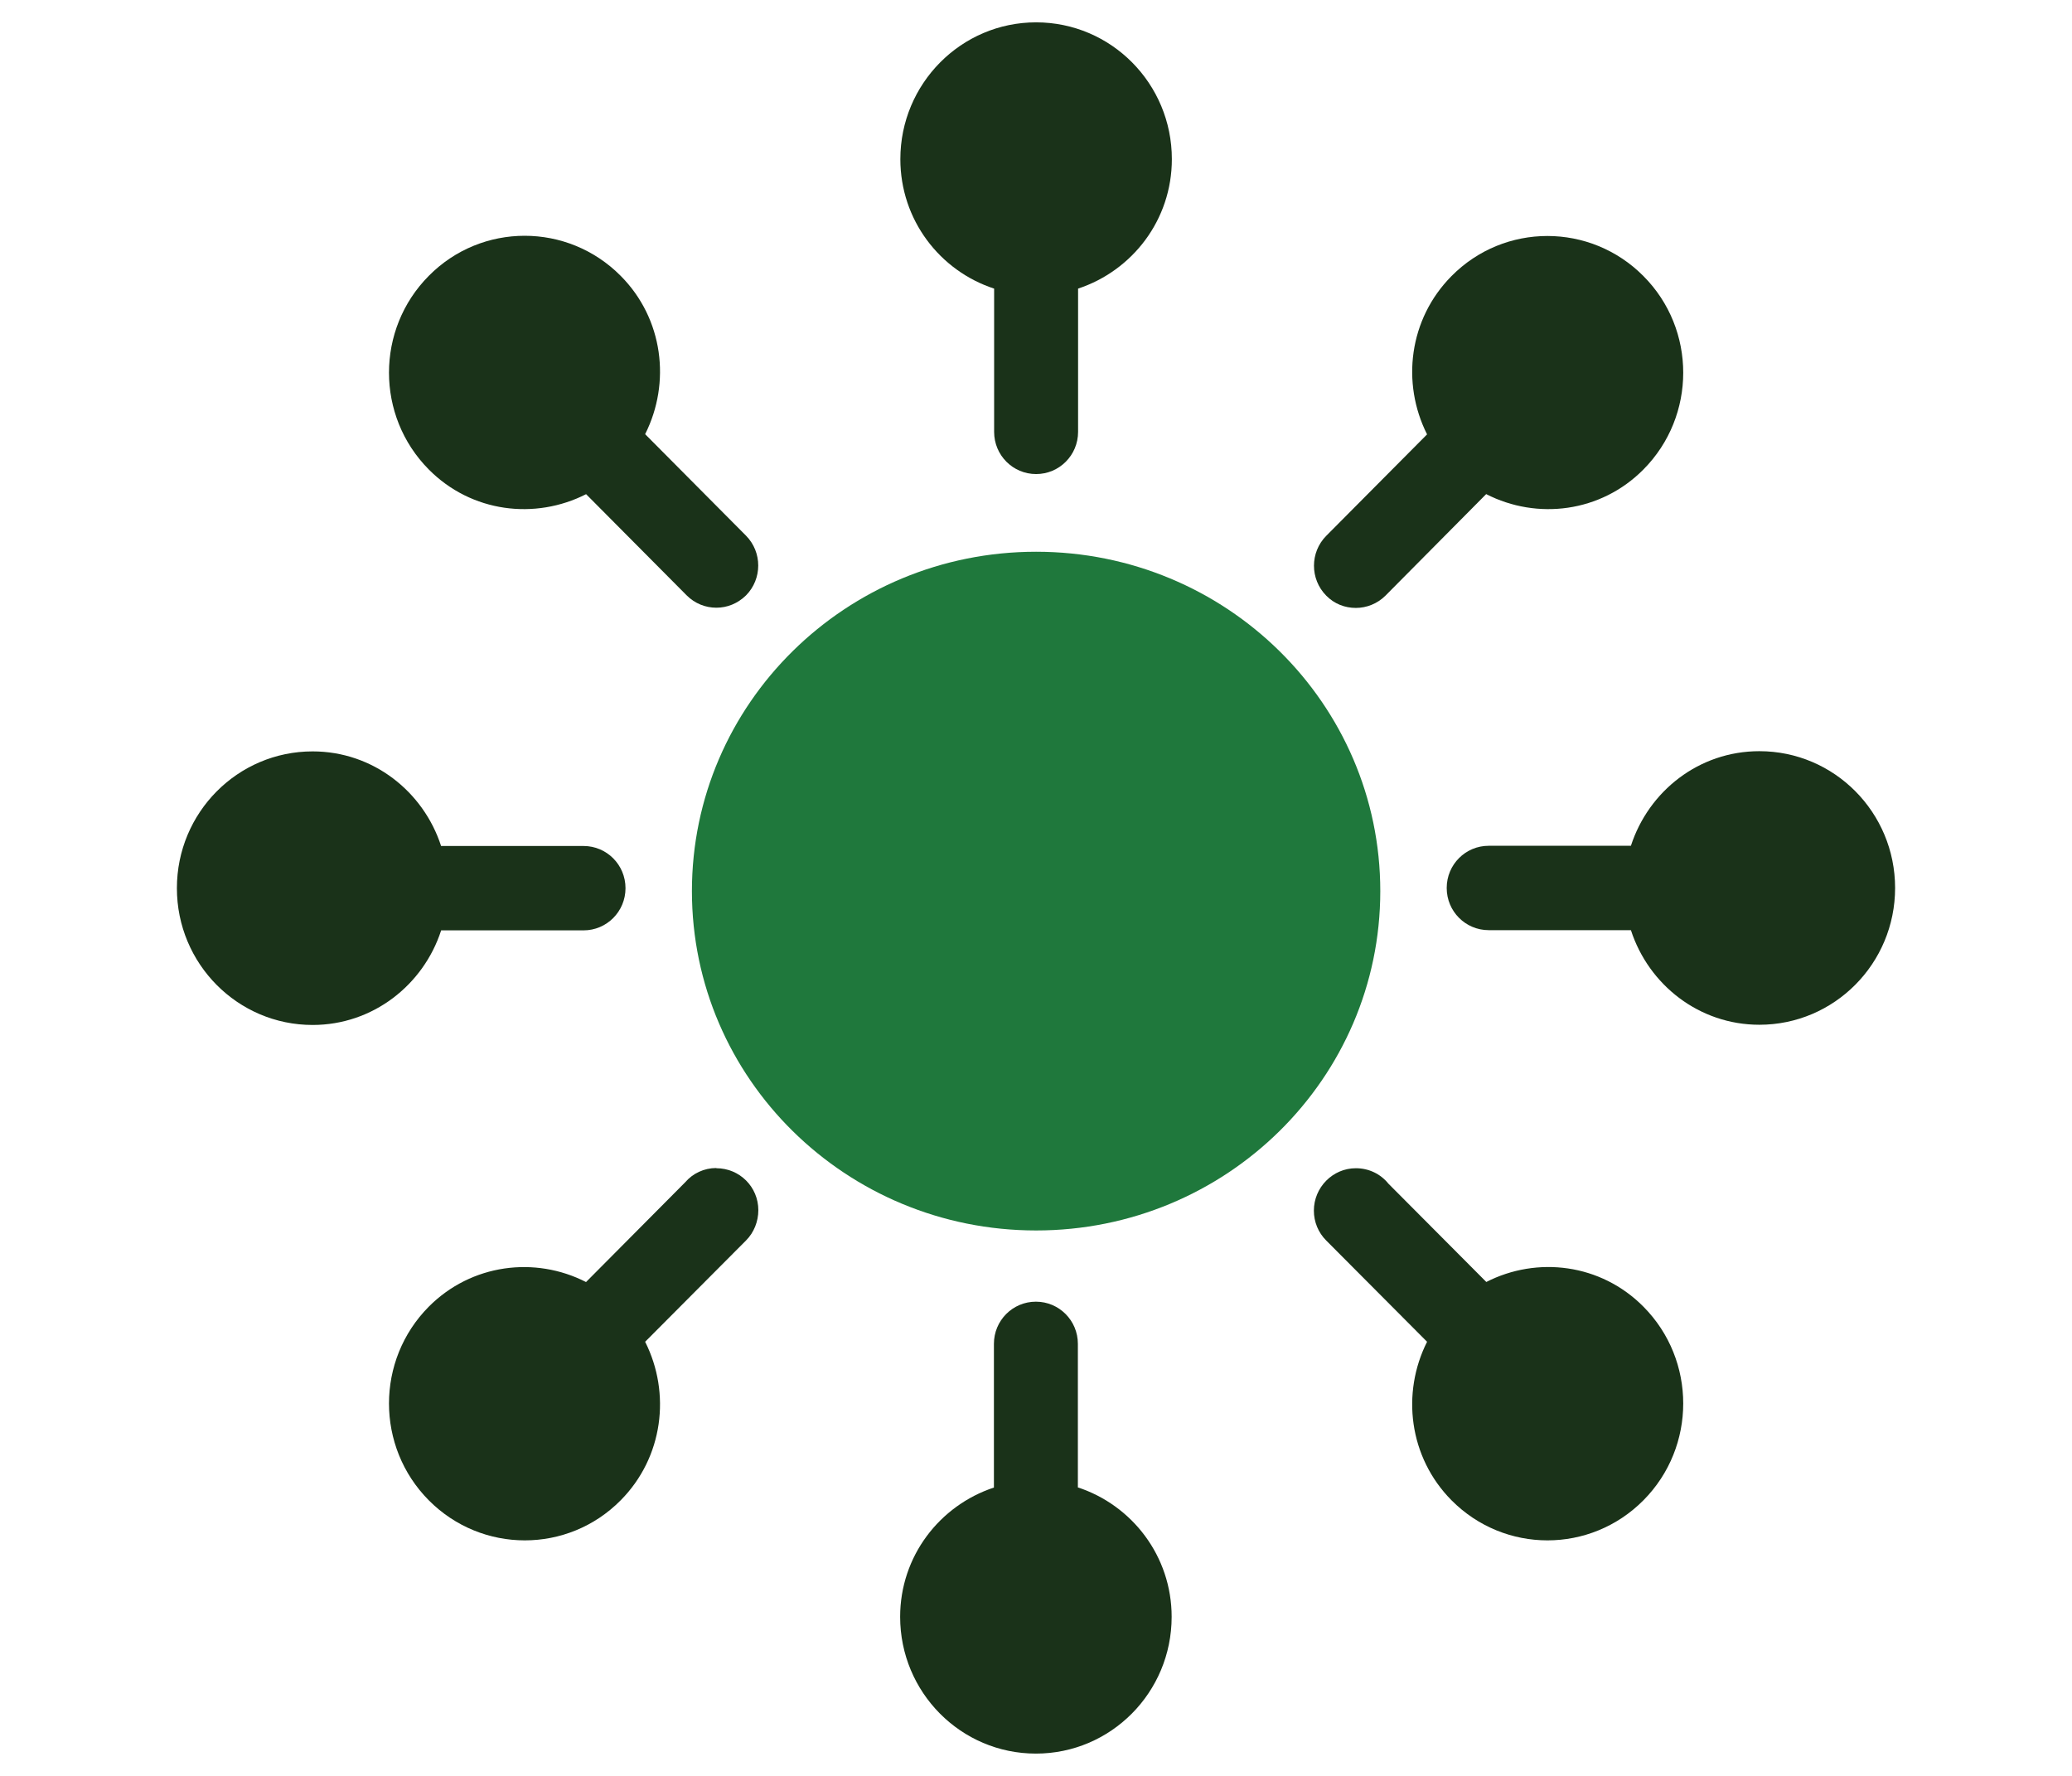
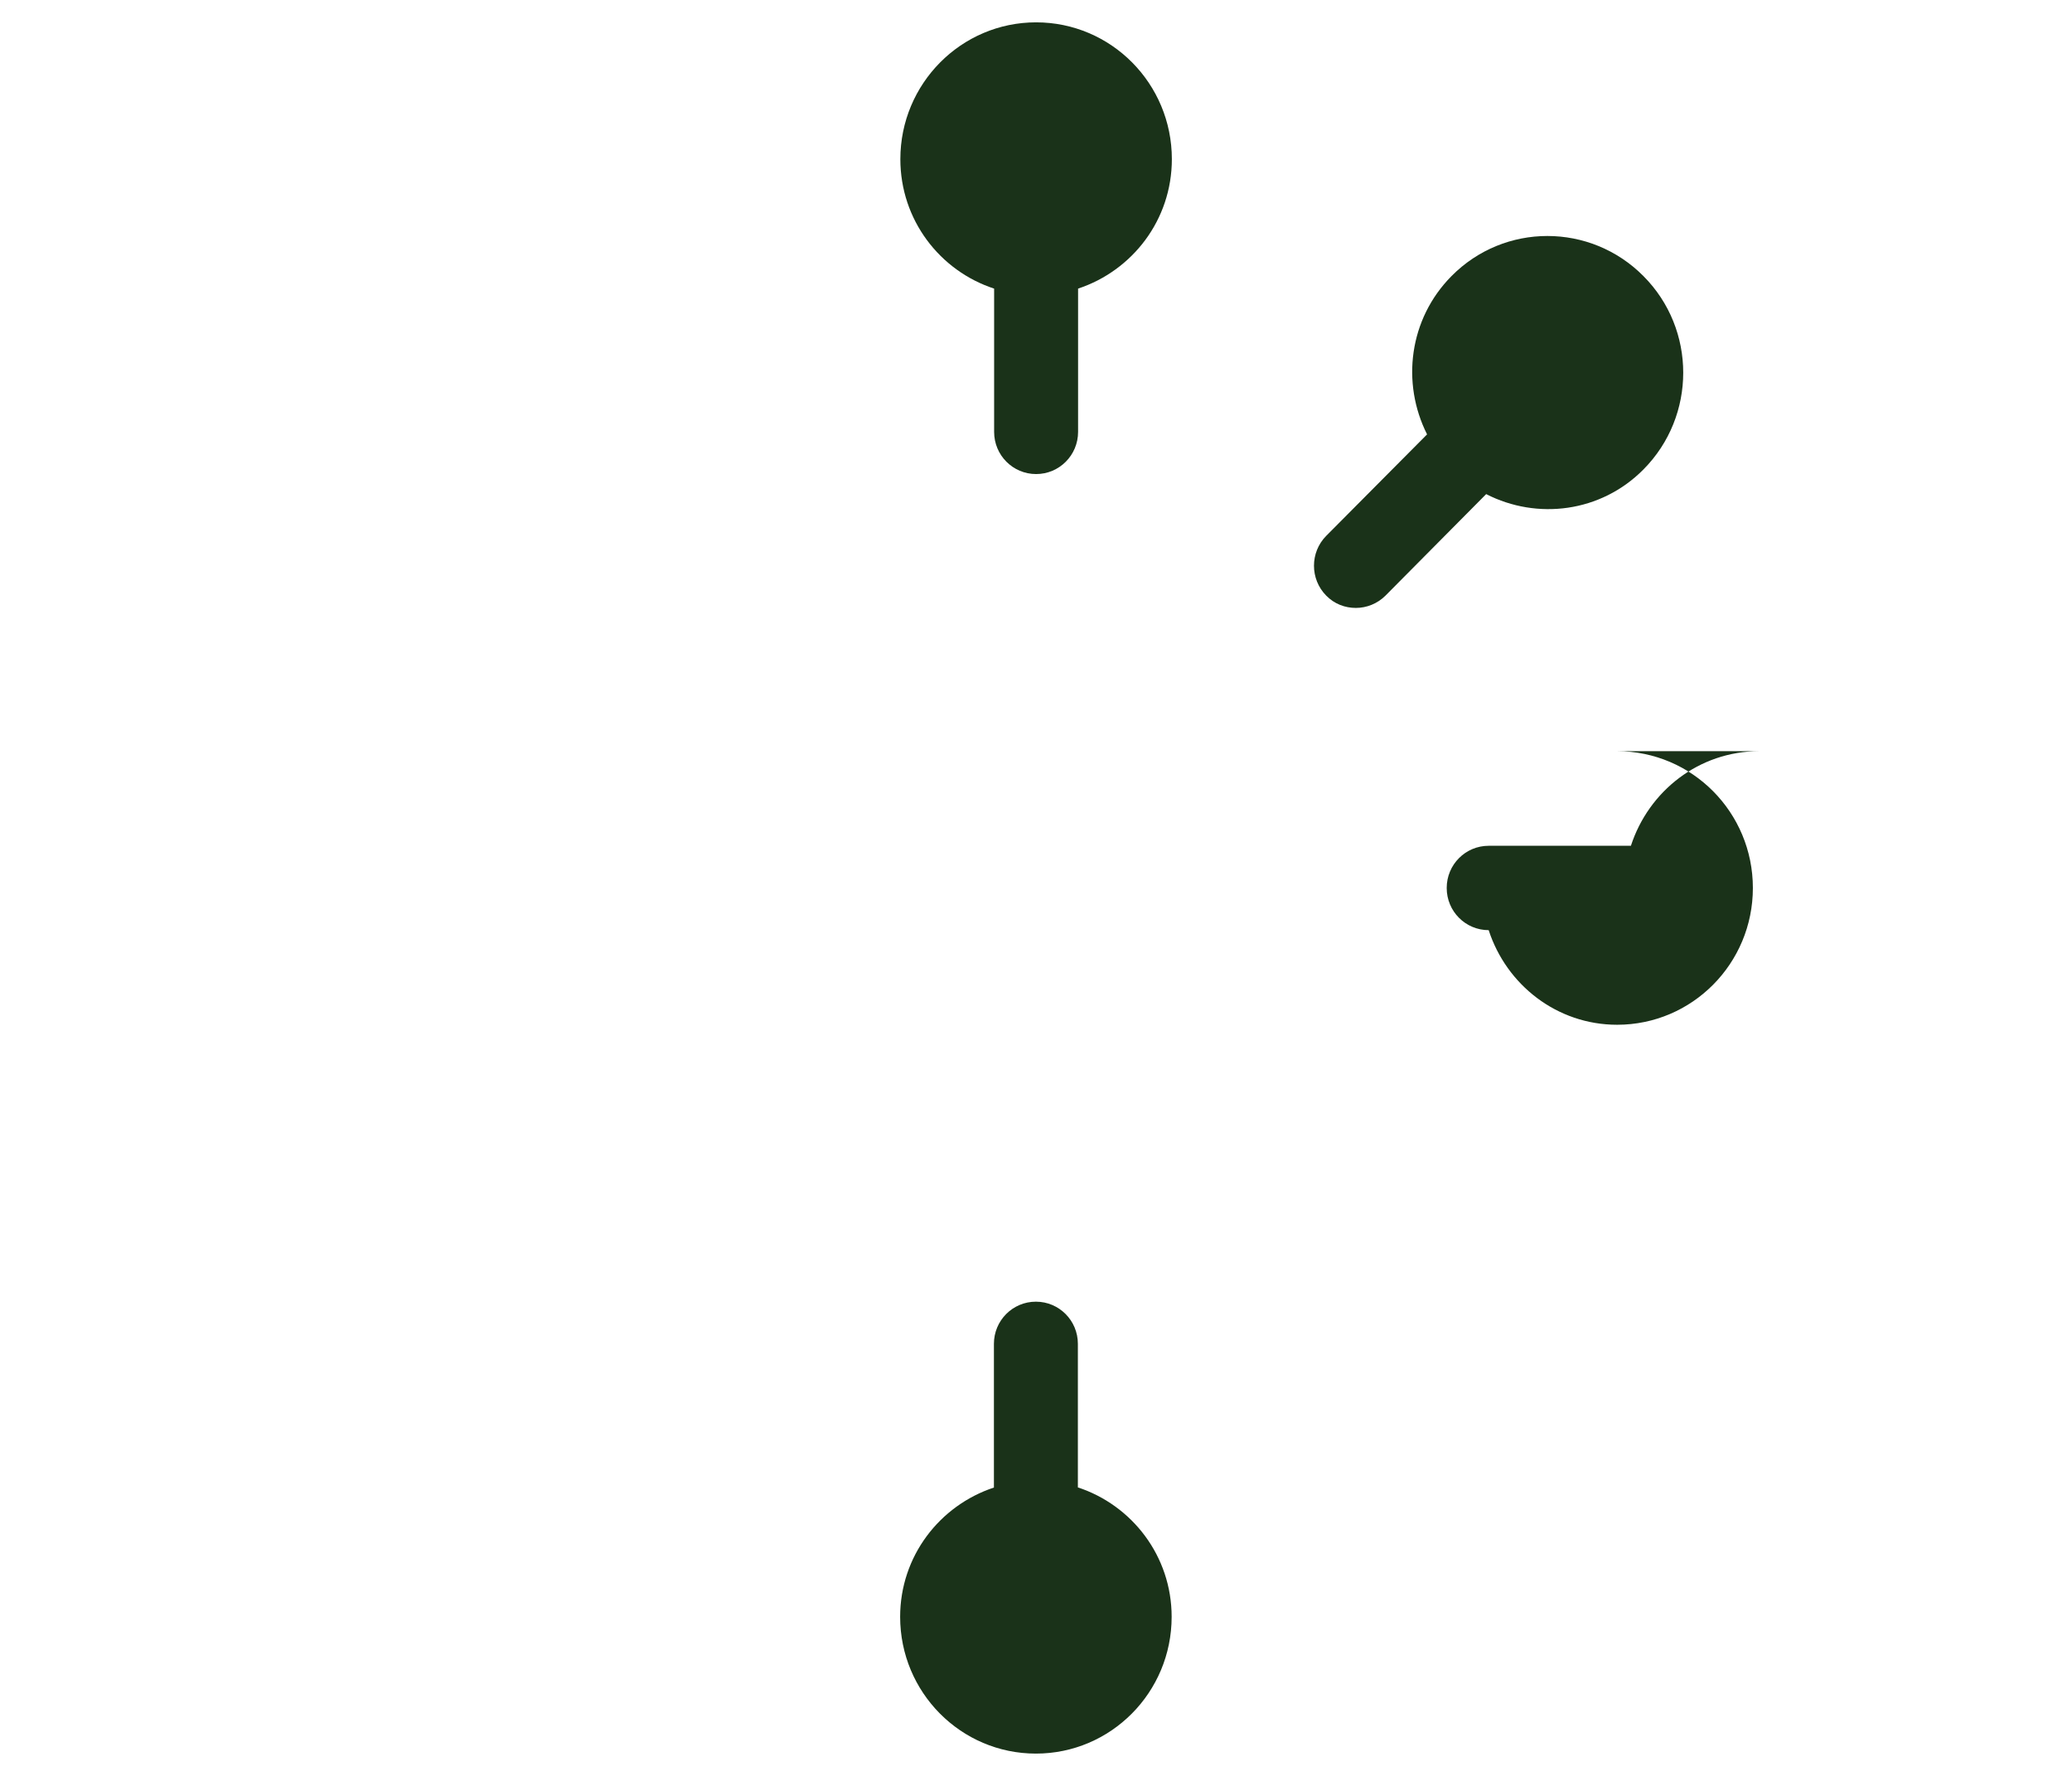
<svg xmlns="http://www.w3.org/2000/svg" id="Layer_1" data-name="Layer 1" viewBox="0 0 99.21 85.04">
  <defs>
    <style>
      .cls-1 {
        fill: #1a3219;
      }

      .cls-2 {
        fill: #1f783c;
      }
    </style>
  </defs>
-   <path class="cls-1" d="M84.24,35.97c-2.89,0-5.3,1.91-6.15,4.53h-6.81c-1.11,0-2.01.9-2.01,2.02s.9,2.02,2.01,2.02h6.81c.85,2.62,3.27,4.53,6.15,4.53,3.59,0,6.5-2.93,6.5-6.55s-2.91-6.55-6.5-6.55" />
+   <path class="cls-1" d="M84.24,35.97c-2.89,0-5.3,1.91-6.15,4.53h-6.81c-1.11,0-2.01.9-2.01,2.02s.9,2.02,2.01,2.02c.85,2.62,3.27,4.53,6.15,4.53,3.59,0,6.5-2.93,6.5-6.55s-2.91-6.55-6.5-6.55" />
  <path class="cls-1" d="M64.92,29.11c.51,0,1.03-.2,1.42-.59l4.82-4.86c2.44,1.25,5.49.88,7.53-1.18,2.54-2.56,2.54-6.71,0-9.26-2.54-2.56-6.66-2.56-9.19,0-2.04,2.06-2.41,5.12-1.17,7.58l-4.83,4.86c-.78.79-.78,2.07,0,2.86.39.4.9.59,1.42.59" />
  <path class="cls-1" d="M47.6,13.82v6.86c0,1.12.9,2.02,2.01,2.02s2.01-.9,2.01-2.02v-6.86c2.6-.86,4.49-3.29,4.49-6.2,0-3.62-2.91-6.55-6.5-6.55s-6.5,2.94-6.5,6.55c0,2.91,1.89,5.35,4.49,6.2" />
-   <path class="cls-1" d="M28.05,23.65l4.83,4.86c.39.39.9.59,1.42.59s1.02-.2,1.42-.59c.78-.79.78-2.07,0-2.86l-4.83-4.86c1.24-2.46.87-5.53-1.17-7.58-2.54-2.56-6.66-2.56-9.19,0-2.54,2.56-2.54,6.71,0,9.27,2.04,2.06,5.09,2.43,7.54,1.18" />
-   <path class="cls-1" d="M21.12,44.55h6.82c1.11,0,2.01-.9,2.01-2.02s-.9-2.02-2.01-2.02h-6.82c-.85-2.62-3.27-4.53-6.15-4.53-3.59,0-6.5,2.93-6.5,6.55s2.91,6.55,6.5,6.55c2.88,0,5.3-1.91,6.15-4.52" />
-   <path class="cls-1" d="M34.3,55.93c-.59,0-1.13.26-1.49.68l-4.75,4.78c-2.44-1.25-5.49-.87-7.53,1.18-2.54,2.56-2.54,6.71,0,9.27,2.54,2.56,6.66,2.56,9.19,0,2.04-2.06,2.41-5.13,1.17-7.59l4.83-4.85c.38-.38.59-.91.59-1.45,0-1.12-.9-2.01-2.01-2.01" />
  <path class="cls-1" d="M51.61,71.22v-6.87c0-1.12-.9-2.02-2.01-2.02s-2.01.9-2.01,2.02v6.88c-2.6.86-4.49,3.29-4.49,6.19,0,3.62,2.91,6.55,6.5,6.55s6.5-2.93,6.5-6.55c0-2.91-1.9-5.35-4.5-6.2" />
-   <path class="cls-1" d="M71.17,61.39l-4.69-4.71c-.37-.46-.93-.74-1.56-.74-1.11,0-2.01.92-2.01,2.03,0,.54.21,1.05.59,1.43l4.83,4.85c-1.24,2.46-.87,5.53,1.17,7.59,2.54,2.56,6.65,2.56,9.19,0,2.54-2.56,2.54-6.71,0-9.27-2.04-2.06-5.09-2.43-7.53-1.18" />
-   <path class="cls-2" d="M49.61,58.92c9.1,0,16.48-7.27,16.48-16.25s-7.38-16.25-16.48-16.25-16.48,7.27-16.48,16.25,7.38,16.25,16.48,16.25" />
</svg>